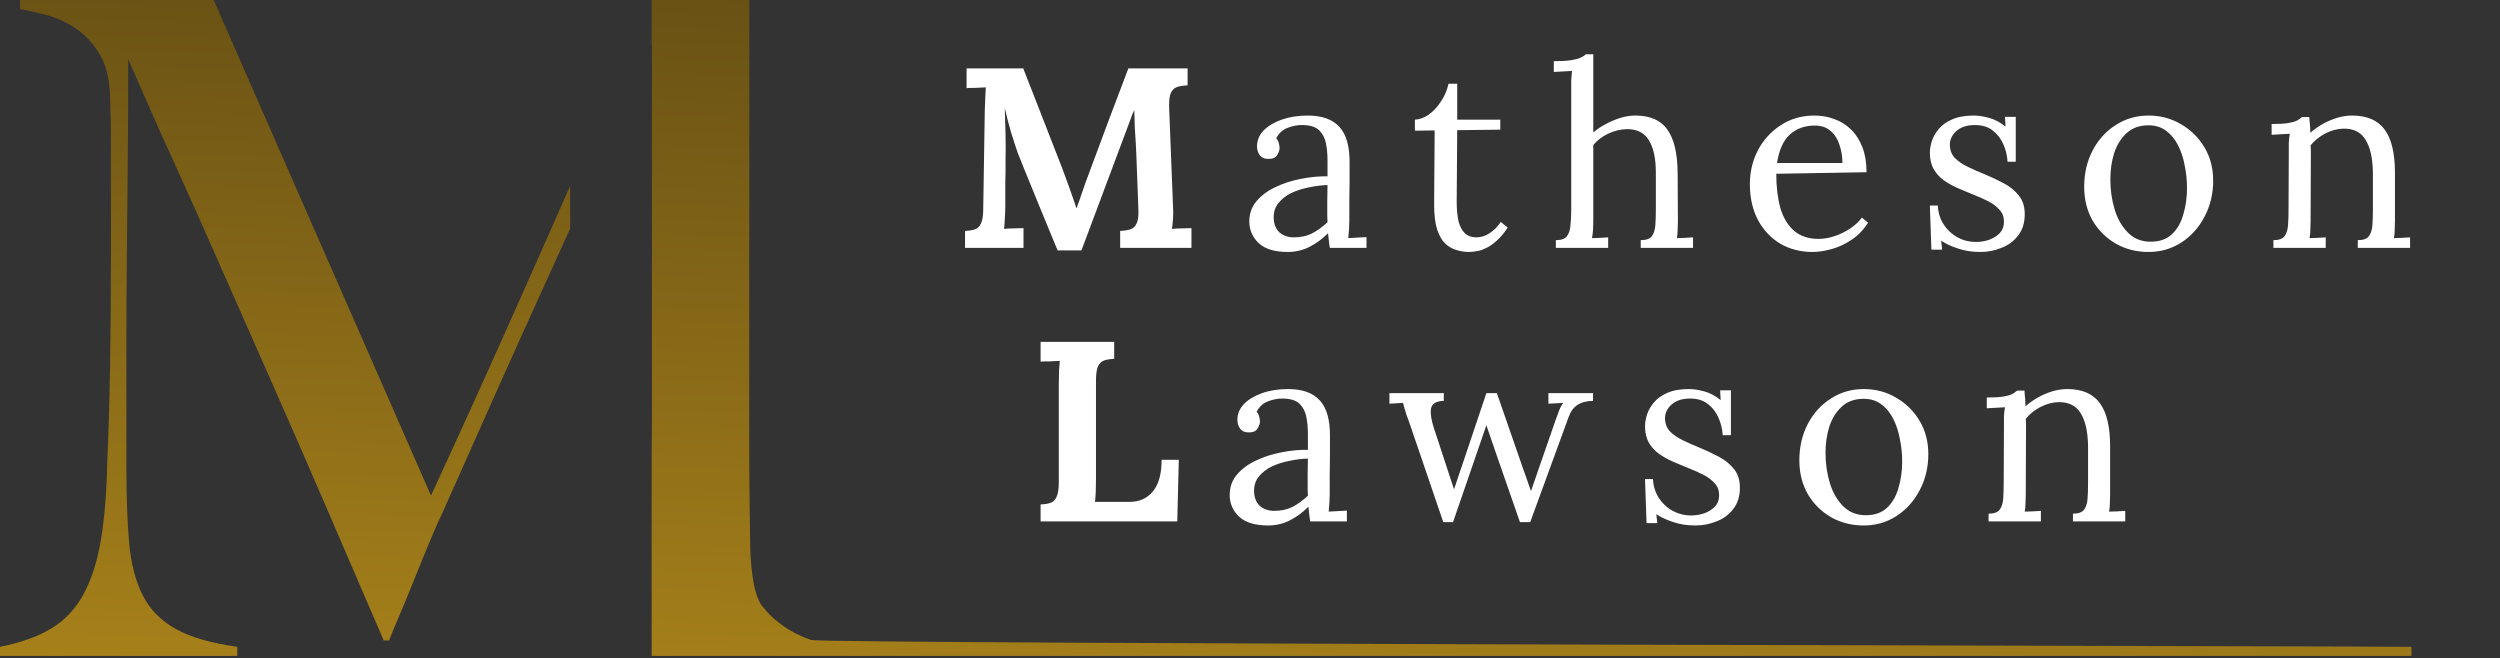
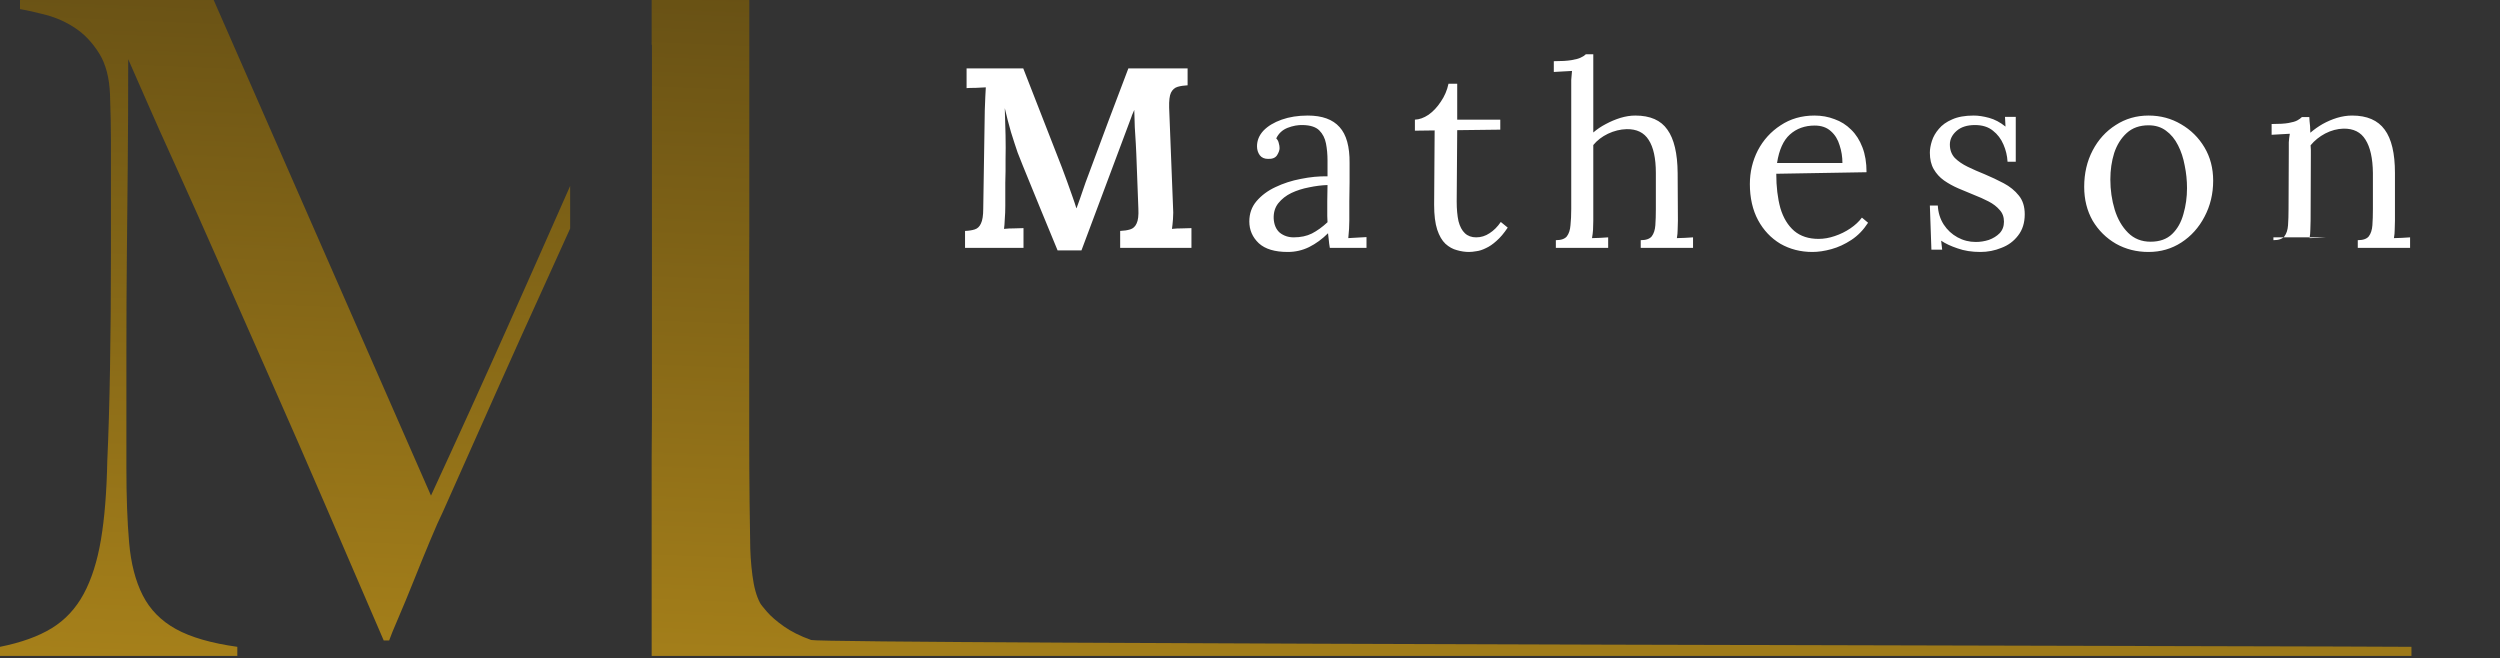
<svg xmlns="http://www.w3.org/2000/svg" width="585" height="154" viewBox="0 0 585 154" fill="none">
  <rect x="0" y="0" width="585" height="154" fill="#333333" stroke="none" />
  <path fill-rule="evenodd" clip-rule="evenodd" d="M133.413 53.474V43.518C129.119 53.256 124.366 63.979 119.149 75.678C113.192 89.036 107.089 102.466 100.851 115.969L50 0H4.681V2.132C6.383 2.417 8.438 2.878 10.851 3.517C13.259 4.157 15.532 5.189 17.659 6.609C19.787 8.028 21.63 9.985 23.192 12.471C24.749 14.957 25.6 18.193 25.745 22.171C25.885 26.294 25.957 29.773 25.957 32.616V59.477C25.957 68.997 25.885 77.917 25.745 86.231C25.6 94.545 25.387 101.759 25.106 107.868C24.962 115.116 24.468 121.264 23.617 126.308C22.766 131.352 21.417 135.582 19.574 138.992C17.728 142.403 15.247 145.068 12.128 146.987C9.004 148.905 4.962 150.363 0 151.357V153.488H55.532V151.357C49.43 150.504 44.642 149.118 41.17 147.2C37.694 145.281 35.106 142.651 33.404 139.312C31.702 135.974 30.638 131.851 30.213 126.948C29.787 122.045 29.575 116.255 29.575 109.574V82.287C29.575 74.472 29.608 67.045 29.681 60.01C29.738 54.068 29.799 48.075 29.86 42.032C29.871 40.92 29.882 39.807 29.893 38.692C29.962 31.516 30 23.236 30 13.857C30.706 15.421 32.021 18.406 33.936 22.81C35.851 27.215 38.298 32.689 41.277 39.225C44.255 45.761 47.587 53.222 51.277 61.609C54.962 69.995 58.936 78.983 63.191 88.576C67.447 98.169 71.808 108.154 76.277 118.527C80.745 128.901 85.247 139.346 89.787 149.864H91.064C91.344 149.012 92.055 147.272 93.191 144.642C94.323 142.011 95.532 139.099 96.808 135.901C98.085 132.703 99.362 129.579 100.638 126.522C101.915 123.465 102.906 121.226 103.617 119.806C108.298 109.288 112.587 99.661 116.489 90.921C120.387 82.18 124.255 73.619 128.085 65.233C129.851 61.361 131.63 57.439 133.413 53.474Z" fill="url(#paint0_linear_85_19)" />
  <path d="M175.336 109.454C175.366 114.899 175.43 120.552 175.532 126.415C175.532 129.114 175.706 131.851 176.064 134.622C176.417 137.393 177.021 139.559 177.872 141.124C178.013 141.41 178.545 142.083 179.468 143.149C180.387 144.215 181.702 145.354 183.404 146.56C185.106 147.767 187.234 148.833 189.787 149.758C192.34 150.683 560.875 151.216 564.279 151.357V153.488H152.489V107.075C152.532 103.728 152.553 100.437 152.553 97.21V10.446L152.489 10.582V0H175.336V54.48C175.323 56.377 175.319 58.258 175.319 60.116V102.539C175.319 104.807 175.323 107.109 175.336 109.454Z" fill="url(#paint1_linear_85_19)" />
-   <path d="M247.479 58.6C246.119 55.28 244.759 51.98 243.399 48.7C242.079 45.42 240.739 42.14 239.379 38.86C239.059 38.1 238.639 37.04 238.119 35.68C237.639 34.28 237.119 32.68 236.559 30.88C236.039 29.08 235.559 27.22 235.119 25.3C235.199 27.54 235.259 29.66 235.299 31.66C235.339 33.62 235.339 35.5 235.299 37.3C235.299 38.18 235.299 39.08 235.299 40C235.299 40.92 235.279 41.84 235.239 42.76C235.239 43.64 235.239 44.54 235.239 45.46C235.239 46.34 235.239 47.24 235.239 48.16C235.239 49.24 235.199 50.28 235.119 51.28C235.079 52.28 235.019 53.04 234.939 53.56C235.619 53.48 236.439 53.44 237.399 53.44C238.399 53.4 239.099 53.38 239.499 53.38V58H225.819V54.04C226.739 54 227.499 53.88 228.099 53.68C228.739 53.48 229.219 53.02 229.539 52.3C229.899 51.58 230.079 50.42 230.079 48.82L230.439 25.84C230.479 24.76 230.519 23.72 230.559 22.72C230.599 21.72 230.639 20.96 230.679 20.44C230.039 20.48 229.239 20.52 228.279 20.56C227.319 20.56 226.619 20.58 226.179 20.62V16H239.439L248.499 39.22C248.859 40.14 249.259 41.22 249.699 42.46C250.139 43.66 250.559 44.84 250.959 46C251.359 47.12 251.659 48.02 251.859 48.7H251.919C252.439 47.3 252.919 45.94 253.359 44.62C253.799 43.3 254.259 42.02 254.739 40.78C256.299 36.62 257.839 32.48 259.359 28.36C260.919 24.24 262.479 20.12 264.039 16H277.899V19.96C277.019 20 276.239 20.12 275.559 20.32C274.879 20.52 274.359 20.98 273.999 21.7C273.679 22.38 273.539 23.54 273.579 25.18L274.479 48.16C274.559 49.24 274.559 50.28 274.479 51.28C274.399 52.28 274.319 53.04 274.239 53.56C274.919 53.48 275.739 53.44 276.699 53.44C277.699 53.4 278.399 53.38 278.799 53.38V58H262.119V54.04C263.039 54 263.819 53.88 264.459 53.68C265.139 53.48 265.639 53.02 265.959 52.3C266.319 51.58 266.459 50.42 266.379 48.82L265.899 36.1C265.899 35.62 265.859 34.8 265.779 33.64C265.699 32.44 265.619 31.14 265.539 29.74C265.499 28.3 265.459 26.96 265.419 25.72C265.299 26 265.179 26.28 265.059 26.56C264.939 26.8 264.839 27.06 264.759 27.34L253.059 58.6H247.479ZM311.18 58C311.06 57.32 310.98 56.72 310.94 56.2C310.9 55.68 310.84 55.14 310.76 54.58C309.4 55.94 307.92 57.02 306.32 57.82C304.76 58.58 303.1 58.96 301.34 58.96C298.3 58.96 296.04 58.28 294.56 56.92C293.08 55.52 292.34 53.82 292.34 51.82C292.34 49.98 292.9 48.4 294.02 47.08C295.18 45.72 296.66 44.62 298.46 43.78C300.3 42.9 302.28 42.26 304.4 41.86C306.56 41.42 308.64 41.22 310.64 41.26V37.54C310.64 36.14 310.52 34.82 310.28 33.58C310.04 32.34 309.52 31.32 308.72 30.52C307.92 29.72 306.64 29.3 304.88 29.26C303.72 29.22 302.52 29.44 301.28 29.92C300.08 30.4 299.2 31.22 298.64 32.38C298.96 32.7 299.16 33.08 299.24 33.52C299.36 33.92 299.42 34.3 299.42 34.66C299.42 35.14 299.22 35.7 298.82 36.34C298.42 36.94 297.72 37.22 296.72 37.18C295.88 37.18 295.24 36.9 294.8 36.34C294.36 35.74 294.14 35.04 294.14 34.24C294.14 32.88 294.64 31.66 295.64 30.58C296.68 29.5 298.1 28.64 299.9 28C301.7 27.36 303.74 27.04 306.02 27.04C309.38 27.04 311.86 27.94 313.46 29.74C315.06 31.5 315.84 34.3 315.8 38.14C315.8 39.62 315.8 41.12 315.8 42.64C315.8 44.12 315.78 45.62 315.74 47.14C315.74 48.62 315.74 50.12 315.74 51.64C315.74 52.28 315.72 52.92 315.68 53.56C315.64 54.2 315.58 54.92 315.5 55.72C316.22 55.68 316.92 55.64 317.6 55.6C318.32 55.56 319.04 55.52 319.76 55.48V58H311.18ZM310.64 43.3C309.28 43.34 307.84 43.52 306.32 43.84C304.84 44.12 303.46 44.56 302.18 45.16C300.94 45.76 299.92 46.56 299.12 47.56C298.36 48.52 298 49.7 298.04 51.1C298.12 52.58 298.6 53.7 299.48 54.46C300.4 55.18 301.48 55.54 302.72 55.54C304.36 55.54 305.78 55.24 306.98 54.64C308.22 54 309.44 53.12 310.64 52C310.6 51.56 310.58 51.08 310.58 50.56C310.58 50.04 310.58 49.5 310.58 48.94C310.58 48.74 310.58 48.1 310.58 47.02C310.62 45.94 310.64 44.7 310.64 43.3ZM343.747 58.96C342.827 58.96 341.887 58.82 340.927 58.54C339.967 58.3 339.067 57.8 338.227 57.04C337.427 56.28 336.787 55.18 336.307 53.74C335.827 52.26 335.587 50.32 335.587 47.92L335.707 30.52L331.087 30.58V28C332.127 27.96 333.187 27.58 334.267 26.86C335.347 26.1 336.307 25.08 337.147 23.8C338.027 22.52 338.627 21.12 338.947 19.6H340.987V28H351.067V30.34L340.987 30.46L340.867 47.14C340.867 48.94 341.007 50.48 341.287 51.76C341.607 53 342.107 53.94 342.787 54.58C343.467 55.22 344.347 55.54 345.427 55.54C346.547 55.54 347.587 55.22 348.547 54.58C349.547 53.94 350.427 53.06 351.187 51.94L352.807 53.26C351.927 54.58 351.047 55.62 350.167 56.38C349.327 57.14 348.507 57.7 347.707 58.06C346.907 58.46 346.167 58.7 345.487 58.78C344.807 58.9 344.227 58.96 343.747 58.96ZM383.93 56.2C385.17 56.2 386.03 55.9 386.51 55.3C386.99 54.66 387.27 53.8 387.35 52.72C387.43 51.6 387.47 50.32 387.47 48.88V40.48C387.47 37.04 386.91 34.46 385.79 32.74C384.71 31.02 382.99 30.18 380.63 30.22C379.15 30.26 377.69 30.62 376.25 31.3C374.85 31.98 373.71 32.86 372.83 33.94V51.64C372.83 52.44 372.81 53.16 372.77 53.8C372.73 54.4 372.65 55.04 372.53 55.72C373.17 55.68 373.79 55.66 374.39 55.66C375.03 55.62 375.67 55.58 376.31 55.54V58H364.07V56.2C365.31 56.2 366.17 55.9 366.65 55.3C367.13 54.66 367.41 53.8 367.49 52.72C367.61 51.6 367.67 50.32 367.67 48.88V20.5C367.67 19.86 367.67 19.26 367.67 18.7C367.71 18.1 367.77 17.4 367.85 16.6C367.13 16.64 366.41 16.68 365.69 16.72C365.01 16.76 364.31 16.8 363.59 16.84V14.32C365.35 14.32 366.71 14.24 367.67 14.08C368.67 13.92 369.41 13.72 369.89 13.48C370.41 13.24 370.81 12.98 371.09 12.7H372.83V31C373.71 30.24 374.69 29.58 375.77 29.02C376.89 28.42 378.03 27.94 379.19 27.58C380.39 27.22 381.55 27.04 382.67 27.04C386.15 27.04 388.65 28.14 390.17 30.34C391.73 32.5 392.53 35.88 392.57 40.48L392.63 51.64C392.63 52.44 392.61 53.16 392.57 53.8C392.57 54.4 392.51 55.04 392.39 55.72C393.03 55.68 393.65 55.66 394.25 55.66C394.89 55.62 395.53 55.58 396.17 55.54V58H383.93V56.2ZM424.108 58.96C421.348 58.96 418.848 58.32 416.608 57.04C414.408 55.72 412.668 53.88 411.388 51.52C410.108 49.12 409.468 46.3 409.468 43.06C409.468 40.26 410.088 37.64 411.328 35.2C412.608 32.76 414.388 30.8 416.668 29.32C418.948 27.8 421.588 27.04 424.588 27.04C426.268 27.04 427.828 27.32 429.268 27.88C430.748 28.4 432.048 29.22 433.168 30.34C434.288 31.42 435.168 32.8 435.808 34.48C436.448 36.12 436.768 38.06 436.768 40.3L415.648 40.66C415.648 43.7 415.968 46.38 416.608 48.7C417.288 50.98 418.368 52.76 419.848 54.04C421.328 55.28 423.228 55.9 425.548 55.9C426.788 55.9 428.048 55.68 429.328 55.24C430.648 54.8 431.868 54.2 432.988 53.44C434.108 52.68 435.008 51.84 435.688 50.92L437.128 52.12C436.048 53.8 434.748 55.14 433.228 56.14C431.708 57.14 430.148 57.86 428.548 58.3C426.948 58.74 425.468 58.96 424.108 58.96ZM415.828 38.14H431.128C431.128 36.7 430.908 35.32 430.468 34C430.068 32.64 429.388 31.54 428.428 30.7C427.468 29.82 426.208 29.38 424.648 29.38C422.328 29.38 420.388 30.08 418.828 31.48C417.308 32.84 416.308 35.06 415.828 38.14ZM463.408 58.96C461.408 58.96 459.628 58.68 458.068 58.12C456.508 57.6 455.228 57 454.228 56.32L454.468 58.42H451.948L451.588 48.1H453.448C453.528 49.74 453.988 51.22 454.828 52.54C455.668 53.82 456.748 54.82 458.068 55.54C459.388 56.26 460.808 56.62 462.328 56.62C463.368 56.62 464.388 56.46 465.388 56.14C466.388 55.78 467.228 55.26 467.908 54.58C468.588 53.86 468.928 52.96 468.928 51.88C468.928 50.76 468.588 49.84 467.908 49.12C467.268 48.36 466.408 47.7 465.328 47.14C464.248 46.58 463.088 46.06 461.848 45.58C460.648 45.1 459.448 44.6 458.248 44.08C457.048 43.56 455.928 42.94 454.888 42.22C453.888 41.5 453.088 40.62 452.488 39.58C451.888 38.54 451.588 37.26 451.588 35.74C451.588 34.9 451.748 33.98 452.068 32.98C452.388 31.98 452.928 31.04 453.688 30.16C454.448 29.24 455.488 28.5 456.808 27.94C458.128 27.34 459.808 27.04 461.848 27.04C462.928 27.04 464.128 27.22 465.448 27.58C466.768 27.94 468.048 28.62 469.288 29.62L469.168 27.34H471.688V37.84H469.768C469.688 36.44 469.368 35.1 468.808 33.82C468.248 32.5 467.428 31.42 466.348 30.58C465.268 29.7 463.868 29.26 462.148 29.26C460.308 29.26 458.868 29.72 457.828 30.64C456.788 31.56 456.268 32.62 456.268 33.82C456.268 35.06 456.648 36.1 457.408 36.94C458.208 37.74 459.228 38.44 460.468 39.04C461.708 39.64 463.028 40.22 464.428 40.78C465.948 41.42 467.428 42.12 468.868 42.88C470.308 43.64 471.488 44.6 472.408 45.76C473.328 46.88 473.788 48.34 473.788 50.14C473.788 52.14 473.268 53.8 472.228 55.12C471.228 56.44 469.928 57.4 468.328 58C466.768 58.64 465.128 58.96 463.408 58.96ZM502.761 58.96C499.961 58.96 497.421 58.32 495.141 57.04C492.861 55.72 491.041 53.92 489.681 51.64C488.361 49.32 487.701 46.68 487.701 43.72C487.701 40.56 488.361 37.72 489.681 35.2C491.001 32.68 492.801 30.7 495.081 29.26C497.361 27.78 499.921 27.04 502.761 27.04C505.561 27.04 508.101 27.72 510.381 29.08C512.661 30.4 514.481 32.2 515.841 34.48C517.201 36.76 517.881 39.36 517.881 42.28C517.881 45.36 517.201 48.18 515.841 50.74C514.521 53.26 512.721 55.26 510.441 56.74C508.161 58.22 505.601 58.96 502.761 58.96ZM503.241 56.56C505.361 56.56 507.041 55.96 508.281 54.76C509.521 53.56 510.401 52 510.921 50.08C511.481 48.16 511.761 46.14 511.761 44.02C511.761 42.22 511.581 40.46 511.221 38.74C510.901 36.98 510.381 35.4 509.661 34C508.941 32.56 508.001 31.42 506.841 30.58C505.721 29.74 504.361 29.32 502.761 29.32C500.681 29.32 498.981 29.92 497.661 31.12C496.341 32.32 495.361 33.88 494.721 35.8C494.121 37.72 493.821 39.78 493.821 41.98C493.821 44.46 494.161 46.82 494.841 49.06C495.521 51.26 496.561 53.06 497.961 54.46C499.361 55.86 501.121 56.56 503.241 56.56ZM531.979 58V56.2C533.219 56.2 534.079 55.9 534.559 55.3C535.039 54.66 535.319 53.8 535.399 52.72C535.479 51.6 535.519 50.32 535.519 48.88L535.579 35.2C535.579 34.56 535.579 33.92 535.579 33.28C535.619 32.64 535.699 31.98 535.819 31.3C535.099 31.34 534.379 31.38 533.659 31.42C532.979 31.46 532.279 31.5 531.559 31.54V29.02C533.319 29.02 534.639 28.94 535.519 28.78C536.439 28.62 537.119 28.42 537.559 28.18C537.999 27.94 538.359 27.68 538.639 27.4H540.379C540.419 27.68 540.439 28 540.439 28.36C540.479 28.72 540.519 29.12 540.559 29.56C540.599 30 540.619 30.5 540.619 31.06C541.499 30.3 542.459 29.62 543.499 29.02C544.579 28.42 545.699 27.94 546.859 27.58C548.059 27.22 549.239 27.04 550.399 27.04C553.879 27.04 556.419 28.14 558.019 30.34C559.619 32.5 560.419 35.88 560.419 40.48V51.64C560.419 52.44 560.399 53.16 560.359 53.8C560.359 54.4 560.299 55.04 560.179 55.72C560.819 55.68 561.439 55.66 562.039 55.66C562.679 55.62 563.319 55.58 563.959 55.54V58H551.719V56.2C552.959 56.2 553.819 55.9 554.299 55.3C554.779 54.66 555.059 53.8 555.139 52.72C555.219 51.6 555.259 50.32 555.259 48.88V40.48C555.219 37.04 554.639 34.44 553.519 32.68C552.439 30.92 550.719 30.06 548.359 30.1C546.919 30.14 545.499 30.52 544.099 31.24C542.739 31.96 541.599 32.88 540.679 34C540.719 34.32 540.739 34.68 540.739 35.08C540.739 35.48 540.739 35.9 540.739 36.34L540.679 51.64C540.679 52.44 540.659 53.16 540.619 53.8C540.619 54.4 540.559 55.04 540.439 55.72C541.079 55.68 541.699 55.66 542.299 55.66C542.939 55.62 543.579 55.58 544.219 55.54V58H531.979Z" fill="white" />
-   <path d="M243.499 122V118.04C244.419 118 245.179 117.88 245.779 117.68C246.419 117.48 246.899 117.02 247.219 116.3C247.579 115.58 247.759 114.42 247.759 112.82V89.84C247.759 88.76 247.779 87.72 247.819 86.72C247.899 85.72 247.959 84.96 247.999 84.44C247.359 84.48 246.559 84.52 245.599 84.56C244.639 84.56 243.939 84.58 243.499 84.62V80H260.719V83.96C259.839 84 259.079 84.12 258.439 84.32C257.799 84.52 257.299 84.98 256.939 85.7C256.619 86.38 256.459 87.54 256.459 89.18V112.16C256.459 113.24 256.439 114.26 256.399 115.22C256.359 116.18 256.299 116.92 256.219 117.44H264.259C266.619 117.44 268.459 116.62 269.779 114.98C271.139 113.34 271.819 110.88 271.819 107.6H275.839L275.479 122H243.499ZM306.59 122C306.47 121.32 306.39 120.72 306.35 120.2C306.31 119.68 306.25 119.14 306.17 118.58C304.81 119.94 303.33 121.02 301.73 121.82C300.17 122.58 298.51 122.96 296.75 122.96C293.71 122.96 291.45 122.28 289.97 120.92C288.49 119.52 287.75 117.82 287.75 115.82C287.75 113.98 288.31 112.4 289.43 111.08C290.59 109.72 292.07 108.62 293.87 107.78C295.71 106.9 297.69 106.26 299.81 105.86C301.97 105.42 304.05 105.22 306.05 105.26V101.54C306.05 100.14 305.93 98.82 305.69 97.58C305.45 96.34 304.93 95.32 304.13 94.52C303.33 93.72 302.05 93.3 300.29 93.26C299.13 93.22 297.93 93.44 296.69 93.92C295.49 94.4 294.61 95.22 294.05 96.38C294.37 96.7 294.57 97.08 294.65 97.52C294.77 97.92 294.83 98.3 294.83 98.66C294.83 99.14 294.63 99.7 294.23 100.34C293.83 100.94 293.13 101.22 292.13 101.18C291.29 101.18 290.65 100.9 290.21 100.34C289.77 99.74 289.55 99.04 289.55 98.24C289.55 96.88 290.05 95.66 291.05 94.58C292.09 93.5 293.51 92.64 295.31 92C297.11 91.36 299.15 91.04 301.43 91.04C304.79 91.04 307.27 91.94 308.87 93.74C310.47 95.5 311.25 98.3 311.21 102.14C311.21 103.62 311.21 105.12 311.21 106.64C311.21 108.12 311.19 109.62 311.15 111.14C311.15 112.62 311.15 114.12 311.15 115.64C311.15 116.28 311.13 116.92 311.09 117.56C311.05 118.2 310.99 118.92 310.91 119.72C311.63 119.68 312.33 119.64 313.01 119.6C313.73 119.56 314.45 119.52 315.17 119.48V122H306.59ZM306.05 107.3C304.69 107.34 303.25 107.52 301.73 107.84C300.25 108.12 298.87 108.56 297.59 109.16C296.35 109.76 295.33 110.56 294.53 111.56C293.77 112.52 293.41 113.7 293.45 115.1C293.53 116.58 294.01 117.7 294.89 118.46C295.81 119.18 296.89 119.54 298.13 119.54C299.77 119.54 301.19 119.24 302.39 118.64C303.63 118 304.85 117.12 306.05 116C306.01 115.56 305.99 115.08 305.99 114.56C305.99 114.04 305.99 113.5 305.99 112.94C305.99 112.74 305.99 112.1 305.99 111.02C306.03 109.94 306.05 108.7 306.05 107.3ZM337.729 122.18L329.869 99.14C329.589 98.3 329.329 97.58 329.089 96.98C328.889 96.38 328.729 95.86 328.609 95.42C328.489 94.98 328.389 94.6 328.309 94.28L325.129 94.46V92H337.849V93.8C336.049 93.84 335.049 94.46 334.849 95.66C334.689 96.82 334.929 98.36 335.569 100.28L338.329 108.68C338.649 109.64 338.969 110.62 339.289 111.62C339.609 112.58 339.929 113.54 340.249 114.5C340.609 113.42 340.969 112.34 341.329 111.26C341.729 110.14 342.109 109.02 342.469 107.9L347.809 92H350.269L356.329 109.46C356.649 110.34 356.969 111.24 357.289 112.16C357.609 113.08 357.929 114 358.249 114.92C358.569 114.04 358.869 113.18 359.149 112.34C359.469 111.46 359.769 110.58 360.049 109.7L364.009 98.3C364.289 97.5 364.569 96.74 364.849 96.02C365.129 95.3 365.449 94.72 365.809 94.28L362.329 94.46V92H372.769V93.8C371.729 93.84 370.869 93.98 370.189 94.22C369.549 94.46 369.009 94.78 368.569 95.18C368.129 95.58 367.769 96.06 367.489 96.62C367.209 97.18 366.949 97.82 366.709 98.54L358.069 122.18H355.669L349.969 105.8C349.729 105.08 349.489 104.38 349.249 103.7C349.009 102.98 348.769 102.28 348.529 101.6C348.289 100.88 348.049 100.18 347.809 99.5C347.569 100.18 347.329 100.88 347.089 101.6C346.849 102.28 346.609 102.98 346.369 103.7C346.129 104.38 345.889 105.08 345.649 105.8L340.009 122.18H337.729ZM396.755 122.96C394.755 122.96 392.975 122.68 391.415 122.12C389.855 121.6 388.575 121 387.575 120.32L387.815 122.42H385.295L384.935 112.1H386.795C386.875 113.74 387.335 115.22 388.175 116.54C389.015 117.82 390.095 118.82 391.415 119.54C392.735 120.26 394.155 120.62 395.675 120.62C396.715 120.62 397.735 120.46 398.735 120.14C399.735 119.78 400.575 119.26 401.255 118.58C401.935 117.86 402.275 116.96 402.275 115.88C402.275 114.76 401.935 113.84 401.255 113.12C400.615 112.36 399.755 111.7 398.675 111.14C397.595 110.58 396.435 110.06 395.195 109.58C393.995 109.1 392.795 108.6 391.595 108.08C390.395 107.56 389.275 106.94 388.235 106.22C387.235 105.5 386.435 104.62 385.835 103.58C385.235 102.54 384.935 101.26 384.935 99.74C384.935 98.9 385.095 97.98 385.415 96.98C385.735 95.98 386.275 95.04 387.035 94.16C387.795 93.24 388.835 92.5 390.155 91.94C391.475 91.34 393.155 91.04 395.195 91.04C396.275 91.04 397.475 91.22 398.795 91.58C400.115 91.94 401.395 92.62 402.635 93.62L402.515 91.34H405.035V101.84H403.115C403.035 100.44 402.715 99.1 402.155 97.82C401.595 96.5 400.775 95.42 399.695 94.58C398.615 93.7 397.215 93.26 395.495 93.26C393.655 93.26 392.215 93.72 391.175 94.64C390.135 95.56 389.615 96.62 389.615 97.82C389.615 99.06 389.995 100.1 390.755 100.94C391.555 101.74 392.575 102.44 393.815 103.04C395.055 103.64 396.375 104.22 397.775 104.78C399.295 105.42 400.775 106.12 402.215 106.88C403.655 107.64 404.835 108.6 405.755 109.76C406.675 110.88 407.135 112.34 407.135 114.14C407.135 116.14 406.615 117.8 405.575 119.12C404.575 120.44 403.275 121.4 401.675 122C400.115 122.64 398.475 122.96 396.755 122.96ZM436.109 122.96C433.309 122.96 430.769 122.32 428.489 121.04C426.209 119.72 424.389 117.92 423.029 115.64C421.709 113.32 421.049 110.68 421.049 107.72C421.049 104.56 421.709 101.72 423.029 99.2C424.349 96.68 426.149 94.7 428.429 93.26C430.709 91.78 433.269 91.04 436.109 91.04C438.909 91.04 441.449 91.72 443.729 93.08C446.009 94.4 447.829 96.2 449.189 98.48C450.549 100.76 451.229 103.36 451.229 106.28C451.229 109.36 450.549 112.18 449.189 114.74C447.869 117.26 446.069 119.26 443.789 120.74C441.509 122.22 438.949 122.96 436.109 122.96ZM436.589 120.56C438.709 120.56 440.389 119.96 441.629 118.76C442.869 117.56 443.749 116 444.269 114.08C444.829 112.16 445.109 110.14 445.109 108.02C445.109 106.22 444.929 104.46 444.569 102.74C444.249 100.98 443.729 99.4 443.009 98C442.289 96.56 441.349 95.42 440.189 94.58C439.069 93.74 437.709 93.32 436.109 93.32C434.029 93.32 432.329 93.92 431.009 95.12C429.689 96.32 428.709 97.88 428.069 99.8C427.469 101.72 427.169 103.78 427.169 105.98C427.169 108.46 427.509 110.82 428.189 113.06C428.869 115.26 429.909 117.06 431.309 118.46C432.709 119.86 434.469 120.56 436.589 120.56ZM465.327 122V120.2C466.567 120.2 467.427 119.9 467.907 119.3C468.387 118.66 468.667 117.8 468.747 116.72C468.827 115.6 468.867 114.32 468.867 112.88L468.927 99.2C468.927 98.56 468.927 97.92 468.927 97.28C468.967 96.64 469.047 95.98 469.167 95.3C468.447 95.34 467.727 95.38 467.007 95.42C466.327 95.46 465.627 95.5 464.907 95.54V93.02C466.667 93.02 467.987 92.94 468.867 92.78C469.787 92.62 470.467 92.42 470.907 92.18C471.347 91.94 471.707 91.68 471.987 91.4H473.727C473.767 91.68 473.787 92 473.787 92.36C473.827 92.72 473.867 93.12 473.907 93.56C473.947 94 473.967 94.5 473.967 95.06C474.847 94.3 475.807 93.62 476.847 93.02C477.927 92.42 479.047 91.94 480.207 91.58C481.407 91.22 482.587 91.04 483.747 91.04C487.227 91.04 489.767 92.14 491.367 94.34C492.967 96.5 493.767 99.88 493.767 104.48V115.64C493.767 116.44 493.747 117.16 493.707 117.8C493.707 118.4 493.647 119.04 493.527 119.72C494.167 119.68 494.787 119.66 495.387 119.66C496.027 119.62 496.667 119.58 497.307 119.54V122H485.067V120.2C486.307 120.2 487.167 119.9 487.647 119.3C488.127 118.66 488.407 117.8 488.487 116.72C488.567 115.6 488.607 114.32 488.607 112.88V104.48C488.567 101.04 487.987 98.44 486.867 96.68C485.787 94.92 484.067 94.06 481.707 94.1C480.267 94.14 478.847 94.52 477.447 95.24C476.087 95.96 474.947 96.88 474.027 98C474.067 98.32 474.087 98.68 474.087 99.08C474.087 99.48 474.087 99.9 474.087 100.34L474.027 115.64C474.027 116.44 474.007 117.16 473.967 117.8C473.967 118.4 473.907 119.04 473.787 119.72C474.427 119.68 475.047 119.66 475.647 119.66C476.287 119.62 476.927 119.58 477.567 119.54V122H465.327Z" fill="white" />
+   <path d="M247.479 58.6C246.119 55.28 244.759 51.98 243.399 48.7C242.079 45.42 240.739 42.14 239.379 38.86C239.059 38.1 238.639 37.04 238.119 35.68C237.639 34.28 237.119 32.68 236.559 30.88C236.039 29.08 235.559 27.22 235.119 25.3C235.199 27.54 235.259 29.66 235.299 31.66C235.339 33.62 235.339 35.5 235.299 37.3C235.299 38.18 235.299 39.08 235.299 40C235.299 40.92 235.279 41.84 235.239 42.76C235.239 43.64 235.239 44.54 235.239 45.46C235.239 46.34 235.239 47.24 235.239 48.16C235.239 49.24 235.199 50.28 235.119 51.28C235.079 52.28 235.019 53.04 234.939 53.56C235.619 53.48 236.439 53.44 237.399 53.44C238.399 53.4 239.099 53.38 239.499 53.38V58H225.819V54.04C226.739 54 227.499 53.88 228.099 53.68C228.739 53.48 229.219 53.02 229.539 52.3C229.899 51.58 230.079 50.42 230.079 48.82L230.439 25.84C230.479 24.76 230.519 23.72 230.559 22.72C230.599 21.72 230.639 20.96 230.679 20.44C230.039 20.48 229.239 20.52 228.279 20.56C227.319 20.56 226.619 20.58 226.179 20.62V16H239.439L248.499 39.22C248.859 40.14 249.259 41.22 249.699 42.46C250.139 43.66 250.559 44.84 250.959 46C251.359 47.12 251.659 48.02 251.859 48.7H251.919C252.439 47.3 252.919 45.94 253.359 44.62C253.799 43.3 254.259 42.02 254.739 40.78C256.299 36.62 257.839 32.48 259.359 28.36C260.919 24.24 262.479 20.12 264.039 16H277.899V19.96C277.019 20 276.239 20.12 275.559 20.32C274.879 20.52 274.359 20.98 273.999 21.7C273.679 22.38 273.539 23.54 273.579 25.18L274.479 48.16C274.559 49.24 274.559 50.28 274.479 51.28C274.399 52.28 274.319 53.04 274.239 53.56C274.919 53.48 275.739 53.44 276.699 53.44C277.699 53.4 278.399 53.38 278.799 53.38V58H262.119V54.04C263.039 54 263.819 53.88 264.459 53.68C265.139 53.48 265.639 53.02 265.959 52.3C266.319 51.58 266.459 50.42 266.379 48.82L265.899 36.1C265.899 35.62 265.859 34.8 265.779 33.64C265.699 32.44 265.619 31.14 265.539 29.74C265.499 28.3 265.459 26.96 265.419 25.72C265.299 26 265.179 26.28 265.059 26.56C264.939 26.8 264.839 27.06 264.759 27.34L253.059 58.6H247.479ZM311.18 58C311.06 57.32 310.98 56.72 310.94 56.2C310.9 55.68 310.84 55.14 310.76 54.58C309.4 55.94 307.92 57.02 306.32 57.82C304.76 58.58 303.1 58.96 301.34 58.96C298.3 58.96 296.04 58.28 294.56 56.92C293.08 55.52 292.34 53.82 292.34 51.82C292.34 49.98 292.9 48.4 294.02 47.08C295.18 45.72 296.66 44.62 298.46 43.78C300.3 42.9 302.28 42.26 304.4 41.86C306.56 41.42 308.64 41.22 310.64 41.26V37.54C310.64 36.14 310.52 34.82 310.28 33.58C310.04 32.34 309.52 31.32 308.72 30.52C307.92 29.72 306.64 29.3 304.88 29.26C303.72 29.22 302.52 29.44 301.28 29.92C300.08 30.4 299.2 31.22 298.64 32.38C298.96 32.7 299.16 33.08 299.24 33.52C299.36 33.92 299.42 34.3 299.42 34.66C299.42 35.14 299.22 35.7 298.82 36.34C298.42 36.94 297.72 37.22 296.72 37.18C295.88 37.18 295.24 36.9 294.8 36.34C294.36 35.74 294.14 35.04 294.14 34.24C294.14 32.88 294.64 31.66 295.64 30.58C296.68 29.5 298.1 28.64 299.9 28C301.7 27.36 303.74 27.04 306.02 27.04C309.38 27.04 311.86 27.94 313.46 29.74C315.06 31.5 315.84 34.3 315.8 38.14C315.8 39.62 315.8 41.12 315.8 42.64C315.8 44.12 315.78 45.62 315.74 47.14C315.74 48.62 315.74 50.12 315.74 51.64C315.74 52.28 315.72 52.92 315.68 53.56C315.64 54.2 315.58 54.92 315.5 55.72C316.22 55.68 316.92 55.64 317.6 55.6C318.32 55.56 319.04 55.52 319.76 55.48V58H311.18ZM310.64 43.3C309.28 43.34 307.84 43.52 306.32 43.84C304.84 44.12 303.46 44.56 302.18 45.16C300.94 45.76 299.92 46.56 299.12 47.56C298.36 48.52 298 49.7 298.04 51.1C298.12 52.58 298.6 53.7 299.48 54.46C300.4 55.18 301.48 55.54 302.72 55.54C304.36 55.54 305.78 55.24 306.98 54.64C308.22 54 309.44 53.12 310.64 52C310.6 51.56 310.58 51.08 310.58 50.56C310.58 50.04 310.58 49.5 310.58 48.94C310.58 48.74 310.58 48.1 310.58 47.02C310.62 45.94 310.64 44.7 310.64 43.3ZM343.747 58.96C342.827 58.96 341.887 58.82 340.927 58.54C339.967 58.3 339.067 57.8 338.227 57.04C337.427 56.28 336.787 55.18 336.307 53.74C335.827 52.26 335.587 50.32 335.587 47.92L335.707 30.52L331.087 30.58V28C332.127 27.96 333.187 27.58 334.267 26.86C335.347 26.1 336.307 25.08 337.147 23.8C338.027 22.52 338.627 21.12 338.947 19.6H340.987V28H351.067V30.34L340.987 30.46L340.867 47.14C340.867 48.94 341.007 50.48 341.287 51.76C341.607 53 342.107 53.94 342.787 54.58C343.467 55.22 344.347 55.54 345.427 55.54C346.547 55.54 347.587 55.22 348.547 54.58C349.547 53.94 350.427 53.06 351.187 51.94L352.807 53.26C351.927 54.58 351.047 55.62 350.167 56.38C349.327 57.14 348.507 57.7 347.707 58.06C346.907 58.46 346.167 58.7 345.487 58.78C344.807 58.9 344.227 58.96 343.747 58.96ZM383.93 56.2C385.17 56.2 386.03 55.9 386.51 55.3C386.99 54.66 387.27 53.8 387.35 52.72C387.43 51.6 387.47 50.32 387.47 48.88V40.48C387.47 37.04 386.91 34.46 385.79 32.74C384.71 31.02 382.99 30.18 380.63 30.22C379.15 30.26 377.69 30.62 376.25 31.3C374.85 31.98 373.71 32.86 372.83 33.94V51.64C372.83 52.44 372.81 53.16 372.77 53.8C372.73 54.4 372.65 55.04 372.53 55.72C373.17 55.68 373.79 55.66 374.39 55.66C375.03 55.62 375.67 55.58 376.31 55.54V58H364.07V56.2C365.31 56.2 366.17 55.9 366.65 55.3C367.13 54.66 367.41 53.8 367.49 52.72C367.61 51.6 367.67 50.32 367.67 48.88V20.5C367.67 19.86 367.67 19.26 367.67 18.7C367.71 18.1 367.77 17.4 367.85 16.6C367.13 16.64 366.41 16.68 365.69 16.72C365.01 16.76 364.31 16.8 363.59 16.84V14.32C365.35 14.32 366.71 14.24 367.67 14.08C368.67 13.92 369.41 13.72 369.89 13.48C370.41 13.24 370.81 12.98 371.09 12.7H372.83V31C373.71 30.24 374.69 29.58 375.77 29.02C376.89 28.42 378.03 27.94 379.19 27.58C380.39 27.22 381.55 27.04 382.67 27.04C386.15 27.04 388.65 28.14 390.17 30.34C391.73 32.5 392.53 35.88 392.57 40.48L392.63 51.64C392.63 52.44 392.61 53.16 392.57 53.8C392.57 54.4 392.51 55.04 392.39 55.72C393.03 55.68 393.65 55.66 394.25 55.66C394.89 55.62 395.53 55.58 396.17 55.54V58H383.93V56.2ZM424.108 58.96C421.348 58.96 418.848 58.32 416.608 57.04C414.408 55.72 412.668 53.88 411.388 51.52C410.108 49.12 409.468 46.3 409.468 43.06C409.468 40.26 410.088 37.64 411.328 35.2C412.608 32.76 414.388 30.8 416.668 29.32C418.948 27.8 421.588 27.04 424.588 27.04C426.268 27.04 427.828 27.32 429.268 27.88C430.748 28.4 432.048 29.22 433.168 30.34C434.288 31.42 435.168 32.8 435.808 34.48C436.448 36.12 436.768 38.06 436.768 40.3L415.648 40.66C415.648 43.7 415.968 46.38 416.608 48.7C417.288 50.98 418.368 52.76 419.848 54.04C421.328 55.28 423.228 55.9 425.548 55.9C426.788 55.9 428.048 55.68 429.328 55.24C430.648 54.8 431.868 54.2 432.988 53.44C434.108 52.68 435.008 51.84 435.688 50.92L437.128 52.12C436.048 53.8 434.748 55.14 433.228 56.14C431.708 57.14 430.148 57.86 428.548 58.3C426.948 58.74 425.468 58.96 424.108 58.96ZM415.828 38.14H431.128C431.128 36.7 430.908 35.32 430.468 34C430.068 32.64 429.388 31.54 428.428 30.7C427.468 29.82 426.208 29.38 424.648 29.38C422.328 29.38 420.388 30.08 418.828 31.48C417.308 32.84 416.308 35.06 415.828 38.14ZM463.408 58.96C461.408 58.96 459.628 58.68 458.068 58.12C456.508 57.6 455.228 57 454.228 56.32L454.468 58.42H451.948L451.588 48.1H453.448C453.528 49.74 453.988 51.22 454.828 52.54C455.668 53.82 456.748 54.82 458.068 55.54C459.388 56.26 460.808 56.62 462.328 56.62C463.368 56.62 464.388 56.46 465.388 56.14C466.388 55.78 467.228 55.26 467.908 54.58C468.588 53.86 468.928 52.96 468.928 51.88C468.928 50.76 468.588 49.84 467.908 49.12C467.268 48.36 466.408 47.7 465.328 47.14C464.248 46.58 463.088 46.06 461.848 45.58C460.648 45.1 459.448 44.6 458.248 44.08C457.048 43.56 455.928 42.94 454.888 42.22C453.888 41.5 453.088 40.62 452.488 39.58C451.888 38.54 451.588 37.26 451.588 35.74C451.588 34.9 451.748 33.98 452.068 32.98C452.388 31.98 452.928 31.04 453.688 30.16C454.448 29.24 455.488 28.5 456.808 27.94C458.128 27.34 459.808 27.04 461.848 27.04C462.928 27.04 464.128 27.22 465.448 27.58C466.768 27.94 468.048 28.62 469.288 29.62L469.168 27.34H471.688V37.84H469.768C469.688 36.44 469.368 35.1 468.808 33.82C468.248 32.5 467.428 31.42 466.348 30.58C465.268 29.7 463.868 29.26 462.148 29.26C460.308 29.26 458.868 29.72 457.828 30.64C456.788 31.56 456.268 32.62 456.268 33.82C456.268 35.06 456.648 36.1 457.408 36.94C458.208 37.74 459.228 38.44 460.468 39.04C461.708 39.64 463.028 40.22 464.428 40.78C465.948 41.42 467.428 42.12 468.868 42.88C470.308 43.64 471.488 44.6 472.408 45.76C473.328 46.88 473.788 48.34 473.788 50.14C473.788 52.14 473.268 53.8 472.228 55.12C471.228 56.44 469.928 57.4 468.328 58C466.768 58.64 465.128 58.96 463.408 58.96ZM502.761 58.96C499.961 58.96 497.421 58.32 495.141 57.04C492.861 55.72 491.041 53.92 489.681 51.64C488.361 49.32 487.701 46.68 487.701 43.72C487.701 40.56 488.361 37.72 489.681 35.2C491.001 32.68 492.801 30.7 495.081 29.26C497.361 27.78 499.921 27.04 502.761 27.04C505.561 27.04 508.101 27.72 510.381 29.08C512.661 30.4 514.481 32.2 515.841 34.48C517.201 36.76 517.881 39.36 517.881 42.28C517.881 45.36 517.201 48.18 515.841 50.74C514.521 53.26 512.721 55.26 510.441 56.74C508.161 58.22 505.601 58.96 502.761 58.96ZM503.241 56.56C505.361 56.56 507.041 55.96 508.281 54.76C509.521 53.56 510.401 52 510.921 50.08C511.481 48.16 511.761 46.14 511.761 44.02C511.761 42.22 511.581 40.46 511.221 38.74C510.901 36.98 510.381 35.4 509.661 34C508.941 32.56 508.001 31.42 506.841 30.58C505.721 29.74 504.361 29.32 502.761 29.32C500.681 29.32 498.981 29.92 497.661 31.12C496.341 32.32 495.361 33.88 494.721 35.8C494.121 37.72 493.821 39.78 493.821 41.98C493.821 44.46 494.161 46.82 494.841 49.06C495.521 51.26 496.561 53.06 497.961 54.46C499.361 55.86 501.121 56.56 503.241 56.56ZM531.979 58V56.2C533.219 56.2 534.079 55.9 534.559 55.3C535.039 54.66 535.319 53.8 535.399 52.72C535.479 51.6 535.519 50.32 535.519 48.88L535.579 35.2C535.579 34.56 535.579 33.92 535.579 33.28C535.619 32.64 535.699 31.98 535.819 31.3C535.099 31.34 534.379 31.38 533.659 31.42C532.979 31.46 532.279 31.5 531.559 31.54V29.02C533.319 29.02 534.639 28.94 535.519 28.78C536.439 28.62 537.119 28.42 537.559 28.18C537.999 27.94 538.359 27.68 538.639 27.4H540.379C540.419 27.68 540.439 28 540.439 28.36C540.479 28.72 540.519 29.12 540.559 29.56C540.599 30 540.619 30.5 540.619 31.06C541.499 30.3 542.459 29.62 543.499 29.02C544.579 28.42 545.699 27.94 546.859 27.58C548.059 27.22 549.239 27.04 550.399 27.04C553.879 27.04 556.419 28.14 558.019 30.34C559.619 32.5 560.419 35.88 560.419 40.48V51.64C560.419 52.44 560.399 53.16 560.359 53.8C560.359 54.4 560.299 55.04 560.179 55.72C560.819 55.68 561.439 55.66 562.039 55.66C562.679 55.62 563.319 55.58 563.959 55.54V58H551.719V56.2C552.959 56.2 553.819 55.9 554.299 55.3C554.779 54.66 555.059 53.8 555.139 52.72C555.219 51.6 555.259 50.32 555.259 48.88V40.48C555.219 37.04 554.639 34.44 553.519 32.68C552.439 30.92 550.719 30.06 548.359 30.1C546.919 30.14 545.499 30.52 544.099 31.24C542.739 31.96 541.599 32.88 540.679 34C540.719 34.32 540.739 34.68 540.739 35.08C540.739 35.48 540.739 35.9 540.739 36.34L540.679 51.64C540.679 52.44 540.659 53.16 540.619 53.8C540.619 54.4 540.559 55.04 540.439 55.72C541.079 55.68 541.699 55.66 542.299 55.66C542.939 55.62 543.579 55.58 544.219 55.54H531.979Z" fill="white" />
  <defs>
    <linearGradient id="paint0_linear_85_19" x1="209" y1="-10.002" x2="201.745" y2="164.313" gradientUnits="userSpaceOnUse">
      <stop stop-color="#644E14" />
      <stop offset="1" stop-color="#A7811A" />
    </linearGradient>
    <linearGradient id="paint1_linear_85_19" x1="209" y1="-10.002" x2="201.745" y2="164.313" gradientUnits="userSpaceOnUse">
      <stop stop-color="#644E14" />
      <stop offset="1" stop-color="#A7811A" />
    </linearGradient>
  </defs>
</svg>